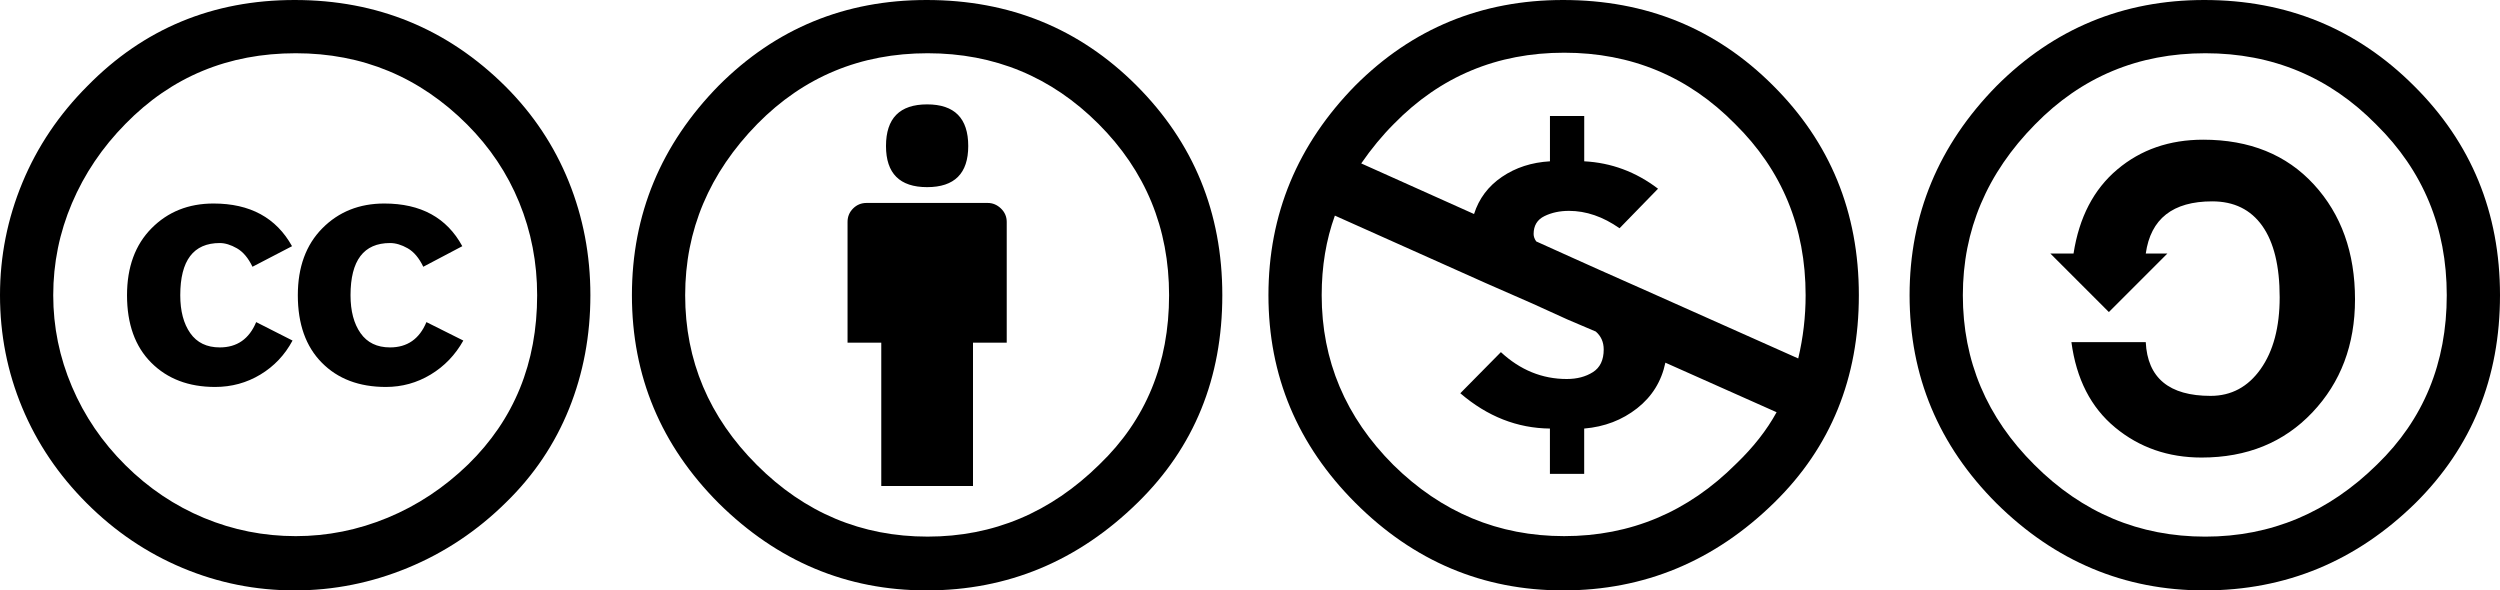
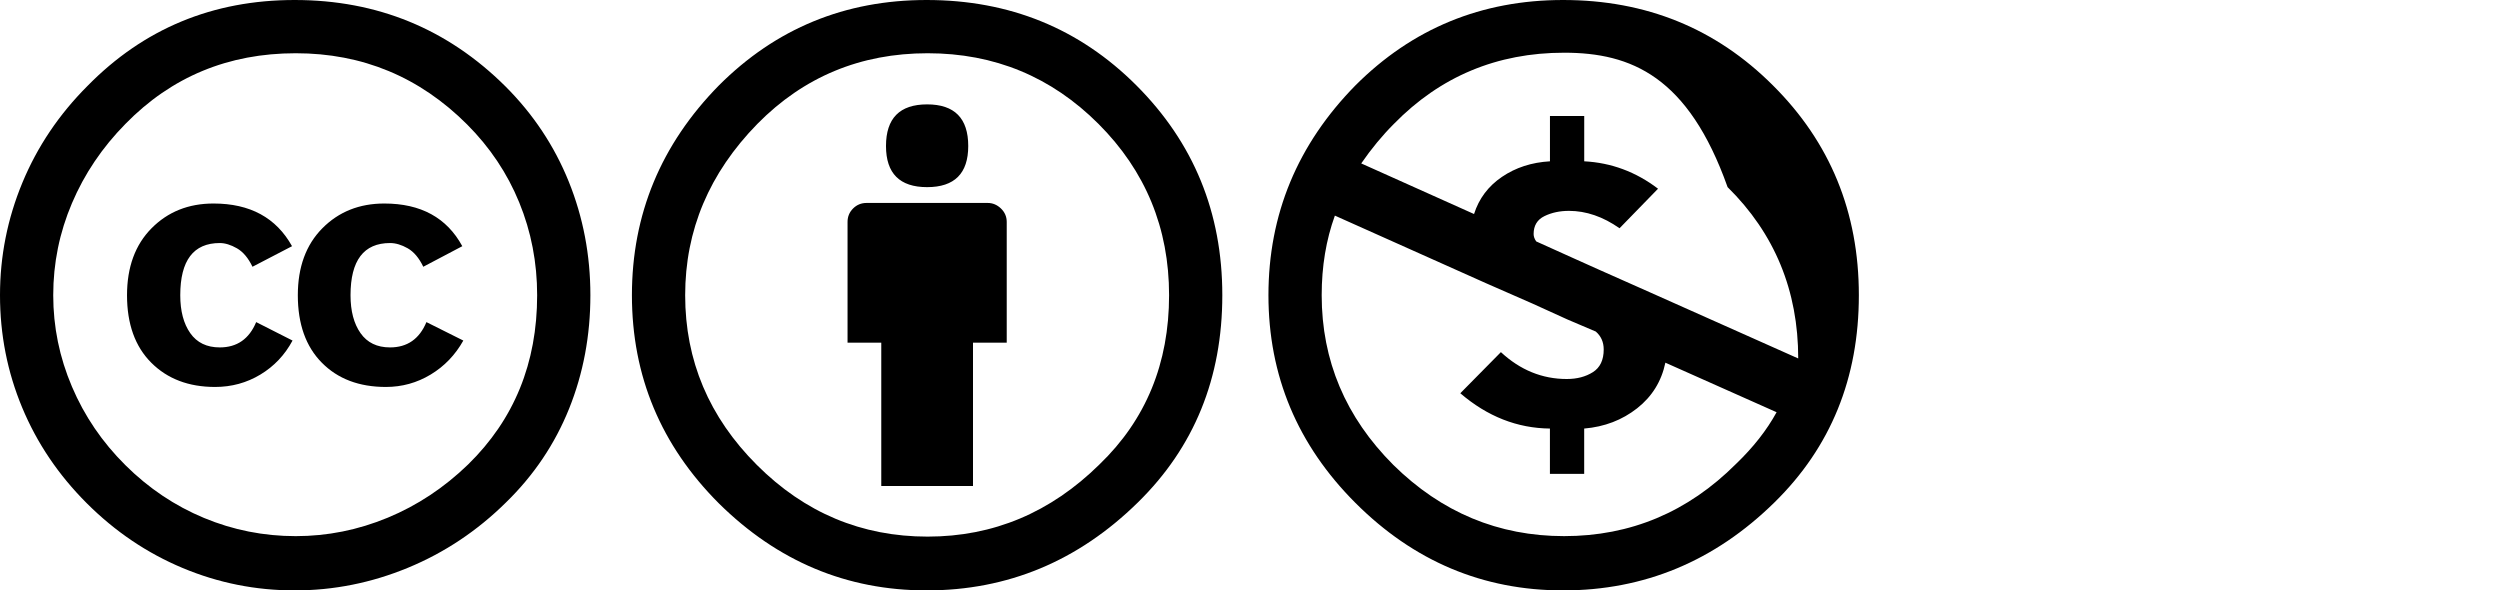
<svg xmlns="http://www.w3.org/2000/svg" version="1.1" id="Layer_1" viewBox="0 0 271 64">
  <title>Creative Commons Attribution Non-Commercial Share-Alike</title>
  <g>
    <circle fill="transparent" cx="32.285" cy="32.001" r="28.836" />
    <path d="M31.941,0c8.951,0,16.572,3.125,22.856,9.372c3.009,3.009,5.295,6.448,6.856,10.314c1.562,3.867,2.345,7.971,2.345,12.314   c0,4.381-0.772,8.486-2.313,12.313c-1.543,3.828-3.82,7.211-6.828,10.144c-3.123,3.085-6.666,5.448-10.629,7.086   c-3.961,1.638-8.058,2.457-12.285,2.457c-4.229,0-8.276-0.808-12.144-2.429c-3.866-1.618-7.333-3.961-10.4-7.027   S4,48.02,2.4,44.171C0.8,40.323,0,36.268,0,32c0-4.229,0.809-8.295,2.428-12.2C4.047,15.895,6.4,12.4,9.485,9.314   C15.58,3.106,23.065,0,31.941,0z M32.057,5.772c-7.313,0-13.467,2.553-18.458,7.657c-2.515,2.553-4.448,5.419-5.8,8.6   C6.445,25.21,5.77,28.534,5.77,32.001c0,3.429,0.675,6.733,2.029,9.913c1.353,3.184,3.285,6.021,5.8,8.516   c2.514,2.496,5.351,4.399,8.515,5.715c3.161,1.314,6.476,1.972,9.943,1.972c3.428,0,6.75-0.665,9.973-1.999   c3.22-1.335,6.121-3.258,8.714-5.771c4.989-4.876,7.483-10.99,7.483-18.344c0-3.543-0.647-6.895-1.942-10.057   c-1.293-3.162-3.181-5.98-5.654-8.458C45.484,8.344,39.295,5.772,32.057,5.772z M31.656,26.687l-4.287,2.229   c-0.458-0.951-1.019-1.619-1.685-2c-0.667-0.38-1.286-0.571-1.858-0.571c-2.856,0-4.286,1.885-4.286,5.657   c0,1.714,0.362,3.084,1.085,4.113c0.724,1.029,1.791,1.544,3.201,1.544c1.867,0,3.181-0.915,3.943-2.743l3.942,2   c-0.838,1.563-2,2.791-3.485,3.686c-1.484,0.896-3.124,1.344-4.915,1.344c-2.857,0-5.163-0.875-6.915-2.629   c-1.752-1.752-2.628-4.19-2.628-7.313c0-3.048,0.886-5.466,2.657-7.257c1.771-1.79,4.009-2.686,6.715-2.686   C27.104,22.058,29.941,23.601,31.656,26.687z M50.113,26.687l-4.229,2.229c-0.457-0.951-1.021-1.619-1.686-2   c-0.669-0.38-1.308-0.571-1.914-0.571c-2.857,0-4.287,1.885-4.287,5.657c0,1.714,0.362,3.084,1.086,4.113s1.789,1.544,3.201,1.544   c1.864,0,3.18-0.915,3.94-2.743l4,2c-0.875,1.563-2.057,2.791-3.541,3.686c-1.485,0.896-3.104,1.344-4.856,1.344   c-2.896,0-5.209-0.875-6.94-2.629c-1.736-1.752-2.603-4.19-2.603-7.313c0-3.048,0.885-5.466,2.657-7.257   c1.771-1.79,4.009-2.686,6.713-2.686C45.617,22.058,48.438,23.601,50.113,26.687z" />
  </g>
  <g>
-     <circle fill="transparent" cx="100.637" cy="32.306" r="28.276" />
    <g>
      <path d="M100.443,0c8.988,0,16.57,3.085,22.742,9.257c6.207,6.21,9.314,13.791,9.314,22.743c0,8.991-3.049,16.477-9.145,22.456    C116.879,60.818,109.242,64,100.443,64c-8.649,0-16.153-3.145-22.514-9.43C71.645,48.284,68.5,40.762,68.5,32    c0-8.761,3.145-16.342,9.43-22.742C84.102,3.085,91.604,0,100.443,0z M100.557,5.772c-7.275,0-13.428,2.553-18.457,7.657    c-5.22,5.334-7.828,11.525-7.828,18.572c0,7.086,2.59,13.22,7.77,18.397c5.182,5.183,11.352,7.771,18.514,7.771    c7.123,0,13.334-2.607,18.629-7.828c5.029-4.838,7.543-10.951,7.543-18.343c0-7.276-2.553-13.465-7.656-18.571    C113.967,8.324,107.795,5.772,100.557,5.772z M109.129,24.057v13.085h-3.656v15.541h-9.943V37.143h-3.656V24.057    c0-0.572,0.2-1.057,0.6-1.457c0.4-0.399,0.887-0.6,1.457-0.6h13.144c0.532,0,1.01,0.2,1.428,0.6    C108.918,23,109.129,23.486,109.129,24.057z M96.042,15.829c0-3.008,1.485-4.514,4.458-4.514s4.457,1.504,4.457,4.514    c0,2.971-1.486,4.457-4.457,4.457S96.042,18.8,96.042,15.829z" />
    </g>
  </g>
  <g>
-     <circle fill="transparent" cx="169.471" cy="32.236" r="29.471" />
    <g>
-       <path d="M169.441,0c8.99,0,16.572,3.085,22.744,9.256C198.393,15.428,201.5,23.009,201.5,32c0,8.992-3.048,16.477-9.145,22.458    C185.88,60.82,178.241,64,169.441,64c-8.686,0-16.189-3.162-22.512-9.484c-6.285-6.287-9.43-13.791-9.43-22.516    c0-8.762,3.145-16.343,9.43-22.743C153.1,3.086,160.604,0,169.441,0z M144.7,23.372c-0.952,2.628-1.429,5.505-1.429,8.629    c0,7.086,2.59,13.22,7.77,18.399c5.219,5.145,11.391,7.716,18.514,7.716c7.201,0,13.409-2.608,18.631-7.829    c1.866-1.79,3.332-3.657,4.397-5.602l-12.056-5.371c-0.422,2.02-1.439,3.666-3.057,4.941c-1.623,1.276-3.535,2.012-5.744,2.2    v4.915h-3.715v-4.915c-3.543-0.036-6.781-1.312-9.714-3.827l4.4-4.457c2.094,1.942,4.476,2.913,7.143,2.913    c1.104,0,2.048-0.246,2.83-0.743c0.78-0.494,1.172-1.312,1.172-2.457c0-0.801-0.286-1.447-0.858-1.943l-3.084-1.314l-3.771-1.715    l-5.086-2.229L144.7,23.372z M169.557,5.714c-7.275,0-13.428,2.571-18.457,7.714c-1.258,1.258-2.438,2.687-3.543,4.287    l12.229,5.485c0.532-1.676,1.542-3.019,3.028-4.028c1.484-1.009,3.219-1.571,5.201-1.686v-4.915h3.715v4.915    c2.934,0.153,5.6,1.143,8,2.971l-4.172,4.286c-1.793-1.257-3.619-1.885-5.486-1.885c-0.991,0-1.877,0.191-2.656,0.571    c-0.781,0.381-1.172,1.029-1.172,1.943c0,0.267,0.095,0.533,0.285,0.8l4.057,1.83l2.801,1.257l5.143,2.285l16.397,7.313    c0.535-2.248,0.802-4.532,0.802-6.856c0-7.353-2.553-13.543-7.656-18.573C183.005,8.285,176.831,5.714,169.557,5.714z" />
+       <path d="M169.441,0c8.99,0,16.572,3.085,22.744,9.256C198.393,15.428,201.5,23.009,201.5,32c0,8.992-3.048,16.477-9.145,22.458    C185.88,60.82,178.241,64,169.441,64c-8.686,0-16.189-3.162-22.512-9.484c-6.285-6.287-9.43-13.791-9.43-22.516    c0-8.762,3.145-16.343,9.43-22.743C153.1,3.086,160.604,0,169.441,0z M144.7,23.372c-0.952,2.628-1.429,5.505-1.429,8.629    c0,7.086,2.59,13.22,7.77,18.399c5.219,5.145,11.391,7.716,18.514,7.716c7.201,0,13.409-2.608,18.631-7.829    c1.866-1.79,3.332-3.657,4.397-5.602l-12.056-5.371c-0.422,2.02-1.439,3.666-3.057,4.941c-1.623,1.276-3.535,2.012-5.744,2.2    v4.915h-3.715v-4.915c-3.543-0.036-6.781-1.312-9.714-3.827l4.4-4.457c2.094,1.942,4.476,2.913,7.143,2.913    c1.104,0,2.048-0.246,2.83-0.743c0.78-0.494,1.172-1.312,1.172-2.457c0-0.801-0.286-1.447-0.858-1.943l-3.084-1.314l-3.771-1.715    l-5.086-2.229L144.7,23.372z M169.557,5.714c-7.275,0-13.428,2.571-18.457,7.714c-1.258,1.258-2.438,2.687-3.543,4.287    l12.229,5.485c0.532-1.676,1.542-3.019,3.028-4.028c1.484-1.009,3.219-1.571,5.201-1.686v-4.915h3.715v4.915    c2.934,0.153,5.6,1.143,8,2.971l-4.172,4.286c-1.793-1.257-3.619-1.885-5.486-1.885c-0.991,0-1.877,0.191-2.656,0.571    c-0.781,0.381-1.172,1.029-1.172,1.943c0,0.267,0.095,0.533,0.285,0.8l4.057,1.83l2.801,1.257l5.143,2.285l16.397,7.313    c0-7.353-2.553-13.543-7.656-18.573C183.005,8.285,176.831,5.714,169.557,5.714z" />
    </g>
  </g>
  <g>
-     <circle fill="transparent" cx="238.443" cy="32.131" r="29.105" />
    <g>
-       <path d="M238.943,0c8.951,0,16.531,3.105,22.742,9.315C267.893,15.487,271,23.048,271,32c0,8.954-3.049,16.457-9.145,22.514    C255.418,60.838,247.779,64,238.943,64c-8.649,0-16.153-3.143-22.514-9.43c-6.285-6.284-9.43-13.807-9.43-22.569    c0-8.723,3.145-16.285,9.43-22.685C222.639,3.105,230.143,0,238.943,0z M239.057,5.772c-7.275,0-13.428,2.572-18.457,7.715    c-5.22,5.296-7.828,11.467-7.828,18.513c0,7.125,2.59,13.257,7.77,18.4c5.182,5.182,11.352,7.771,18.514,7.771    c7.123,0,13.334-2.608,18.629-7.828c5.029-4.876,7.543-10.989,7.543-18.343c0-7.313-2.553-13.485-7.656-18.513    C252.504,8.342,246.332,5.772,239.057,5.772z M224.771,27.485c0.608-3.924,2.188-6.962,4.742-9.114    c2.551-2.152,5.655-3.228,9.313-3.228c5.026,0,9.028,1.62,12,4.856c2.971,3.238,4.457,7.391,4.457,12.457    c0,4.915-1.543,9-4.627,12.256c-3.089,3.256-7.087,4.886-12.003,4.886c-3.618,0-6.742-1.084-9.37-3.257    c-2.63-2.172-4.209-5.257-4.743-9.257h8.059c0.19,3.887,2.533,5.829,7.029,5.829c2.246,0,4.057-0.972,5.428-2.914    c1.373-1.942,2.06-4.534,2.06-7.771c0-3.391-0.63-5.971-1.886-7.743c-1.258-1.771-3.065-2.657-5.43-2.657    c-4.268,0-6.667,1.885-7.199,5.656h2.342l-6.342,6.343l-6.343-6.343L224.771,27.485L224.771,27.485z" />
-     </g>
+       </g>
  </g>
</svg>